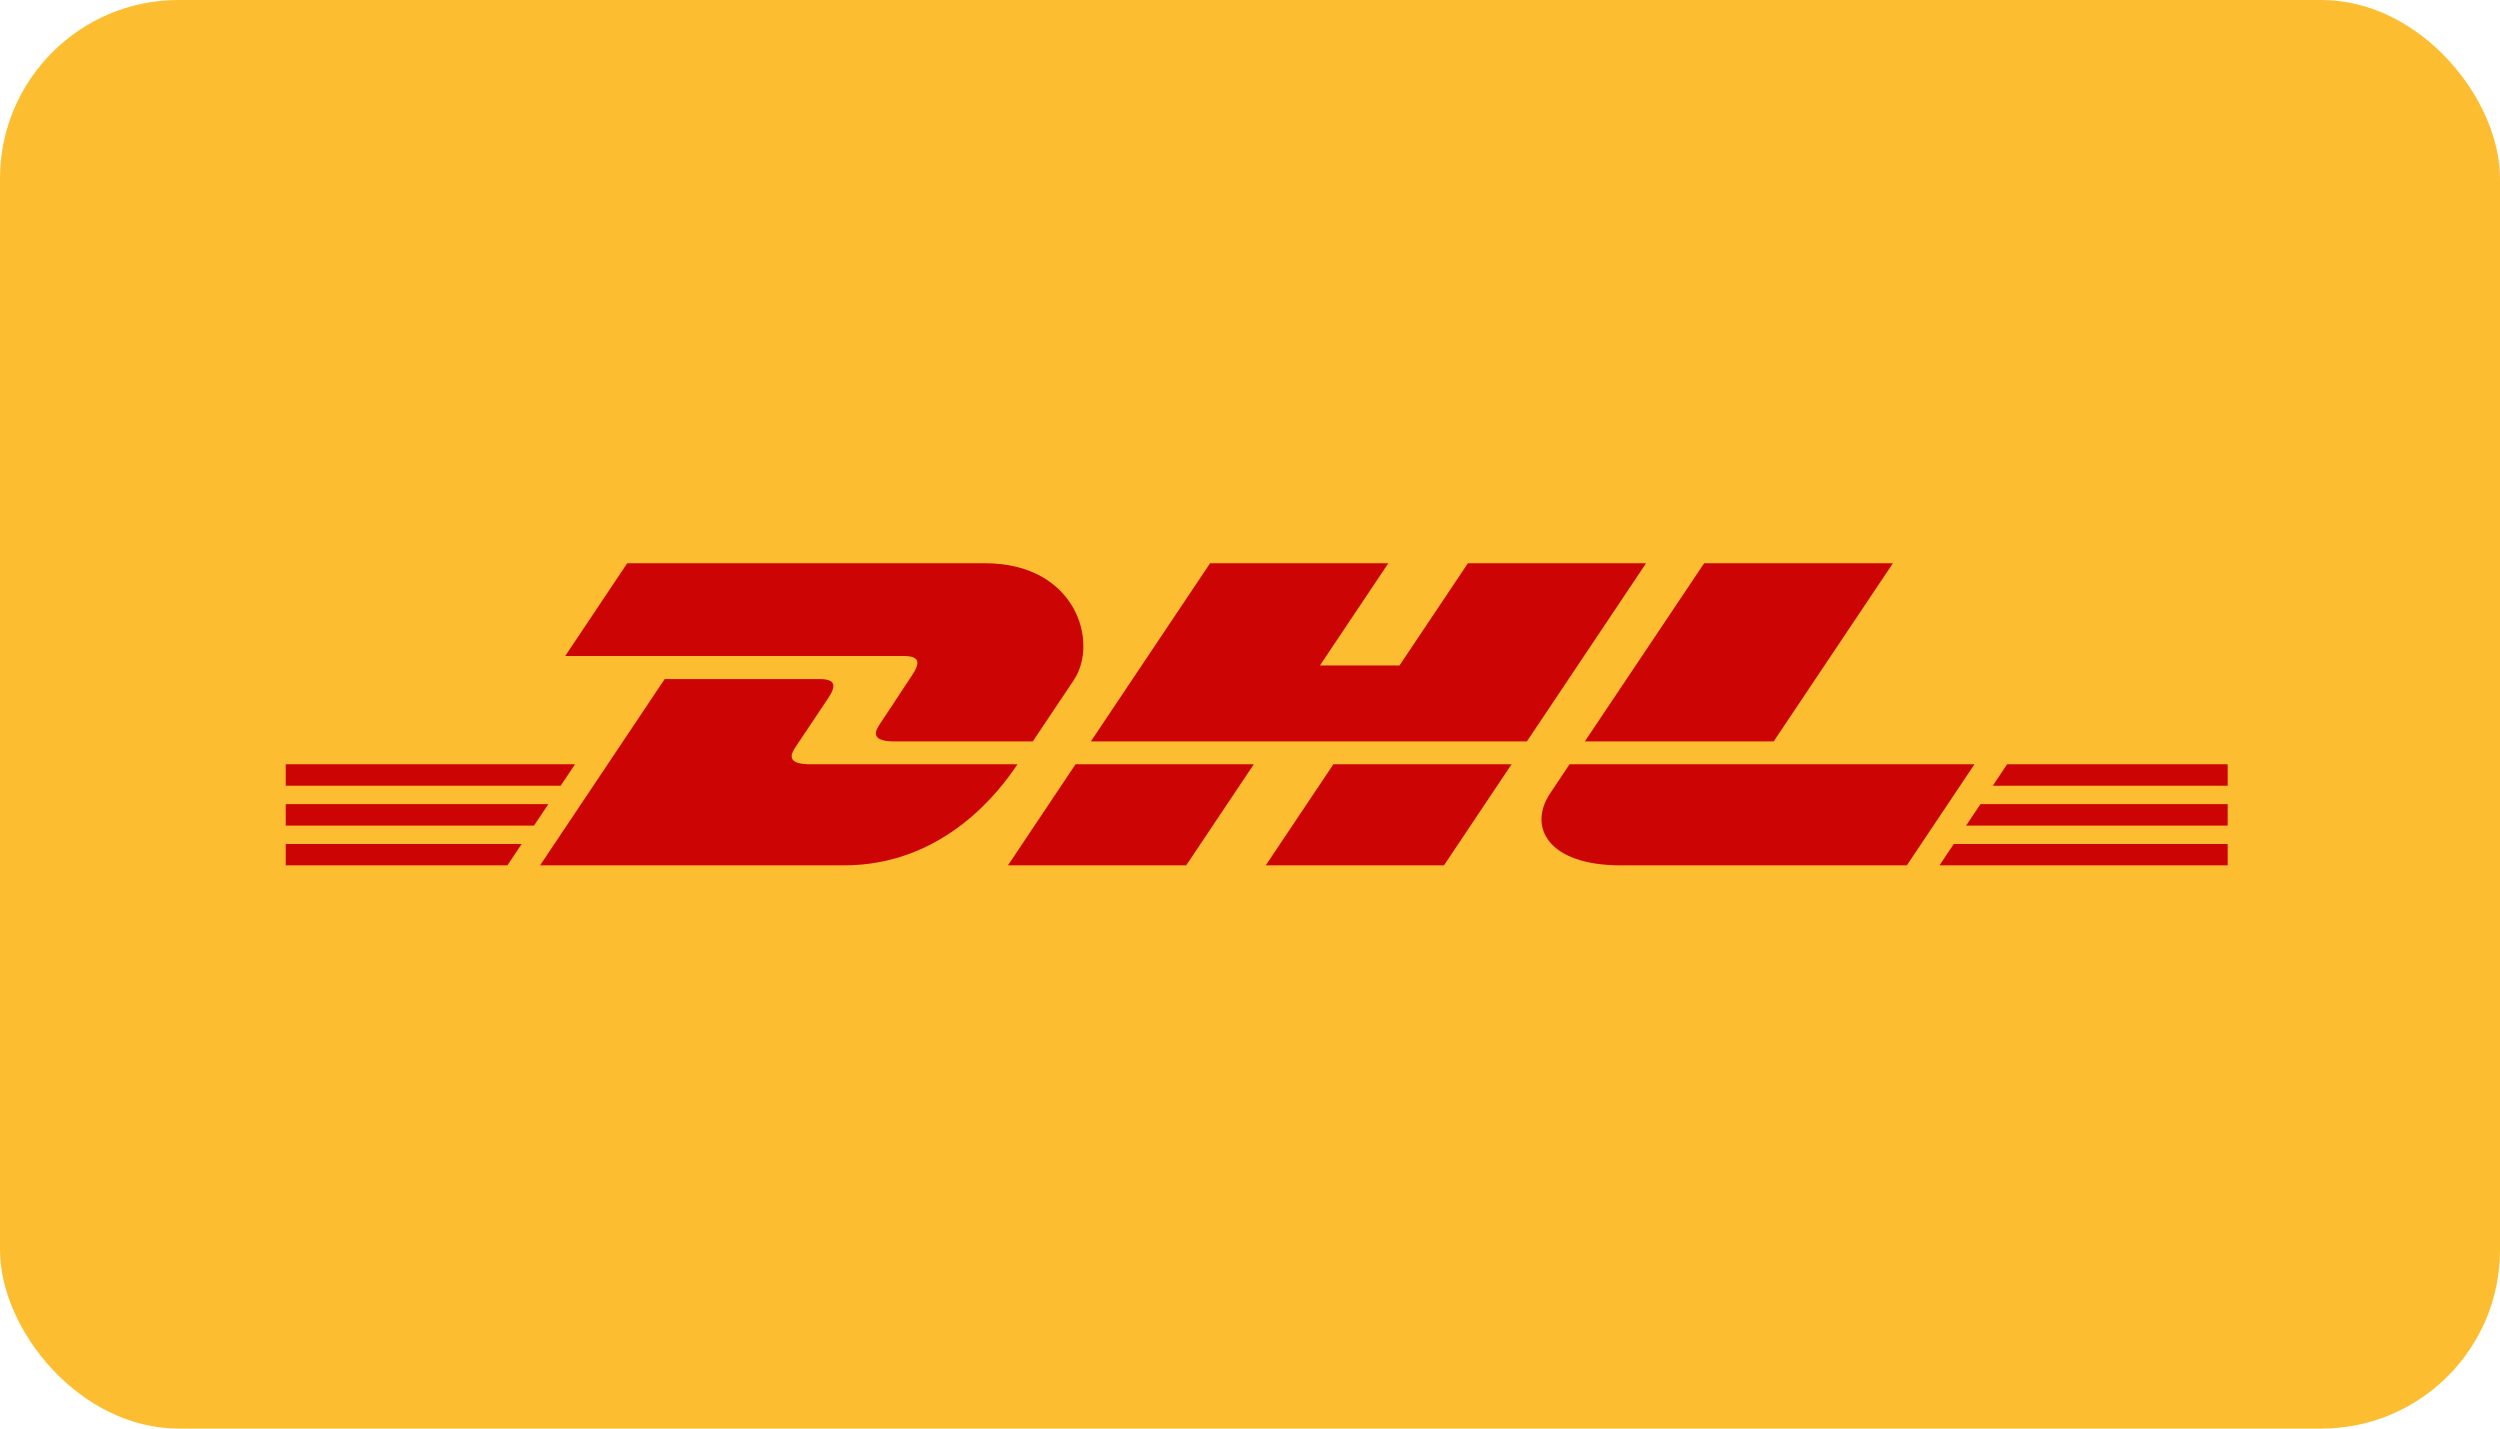
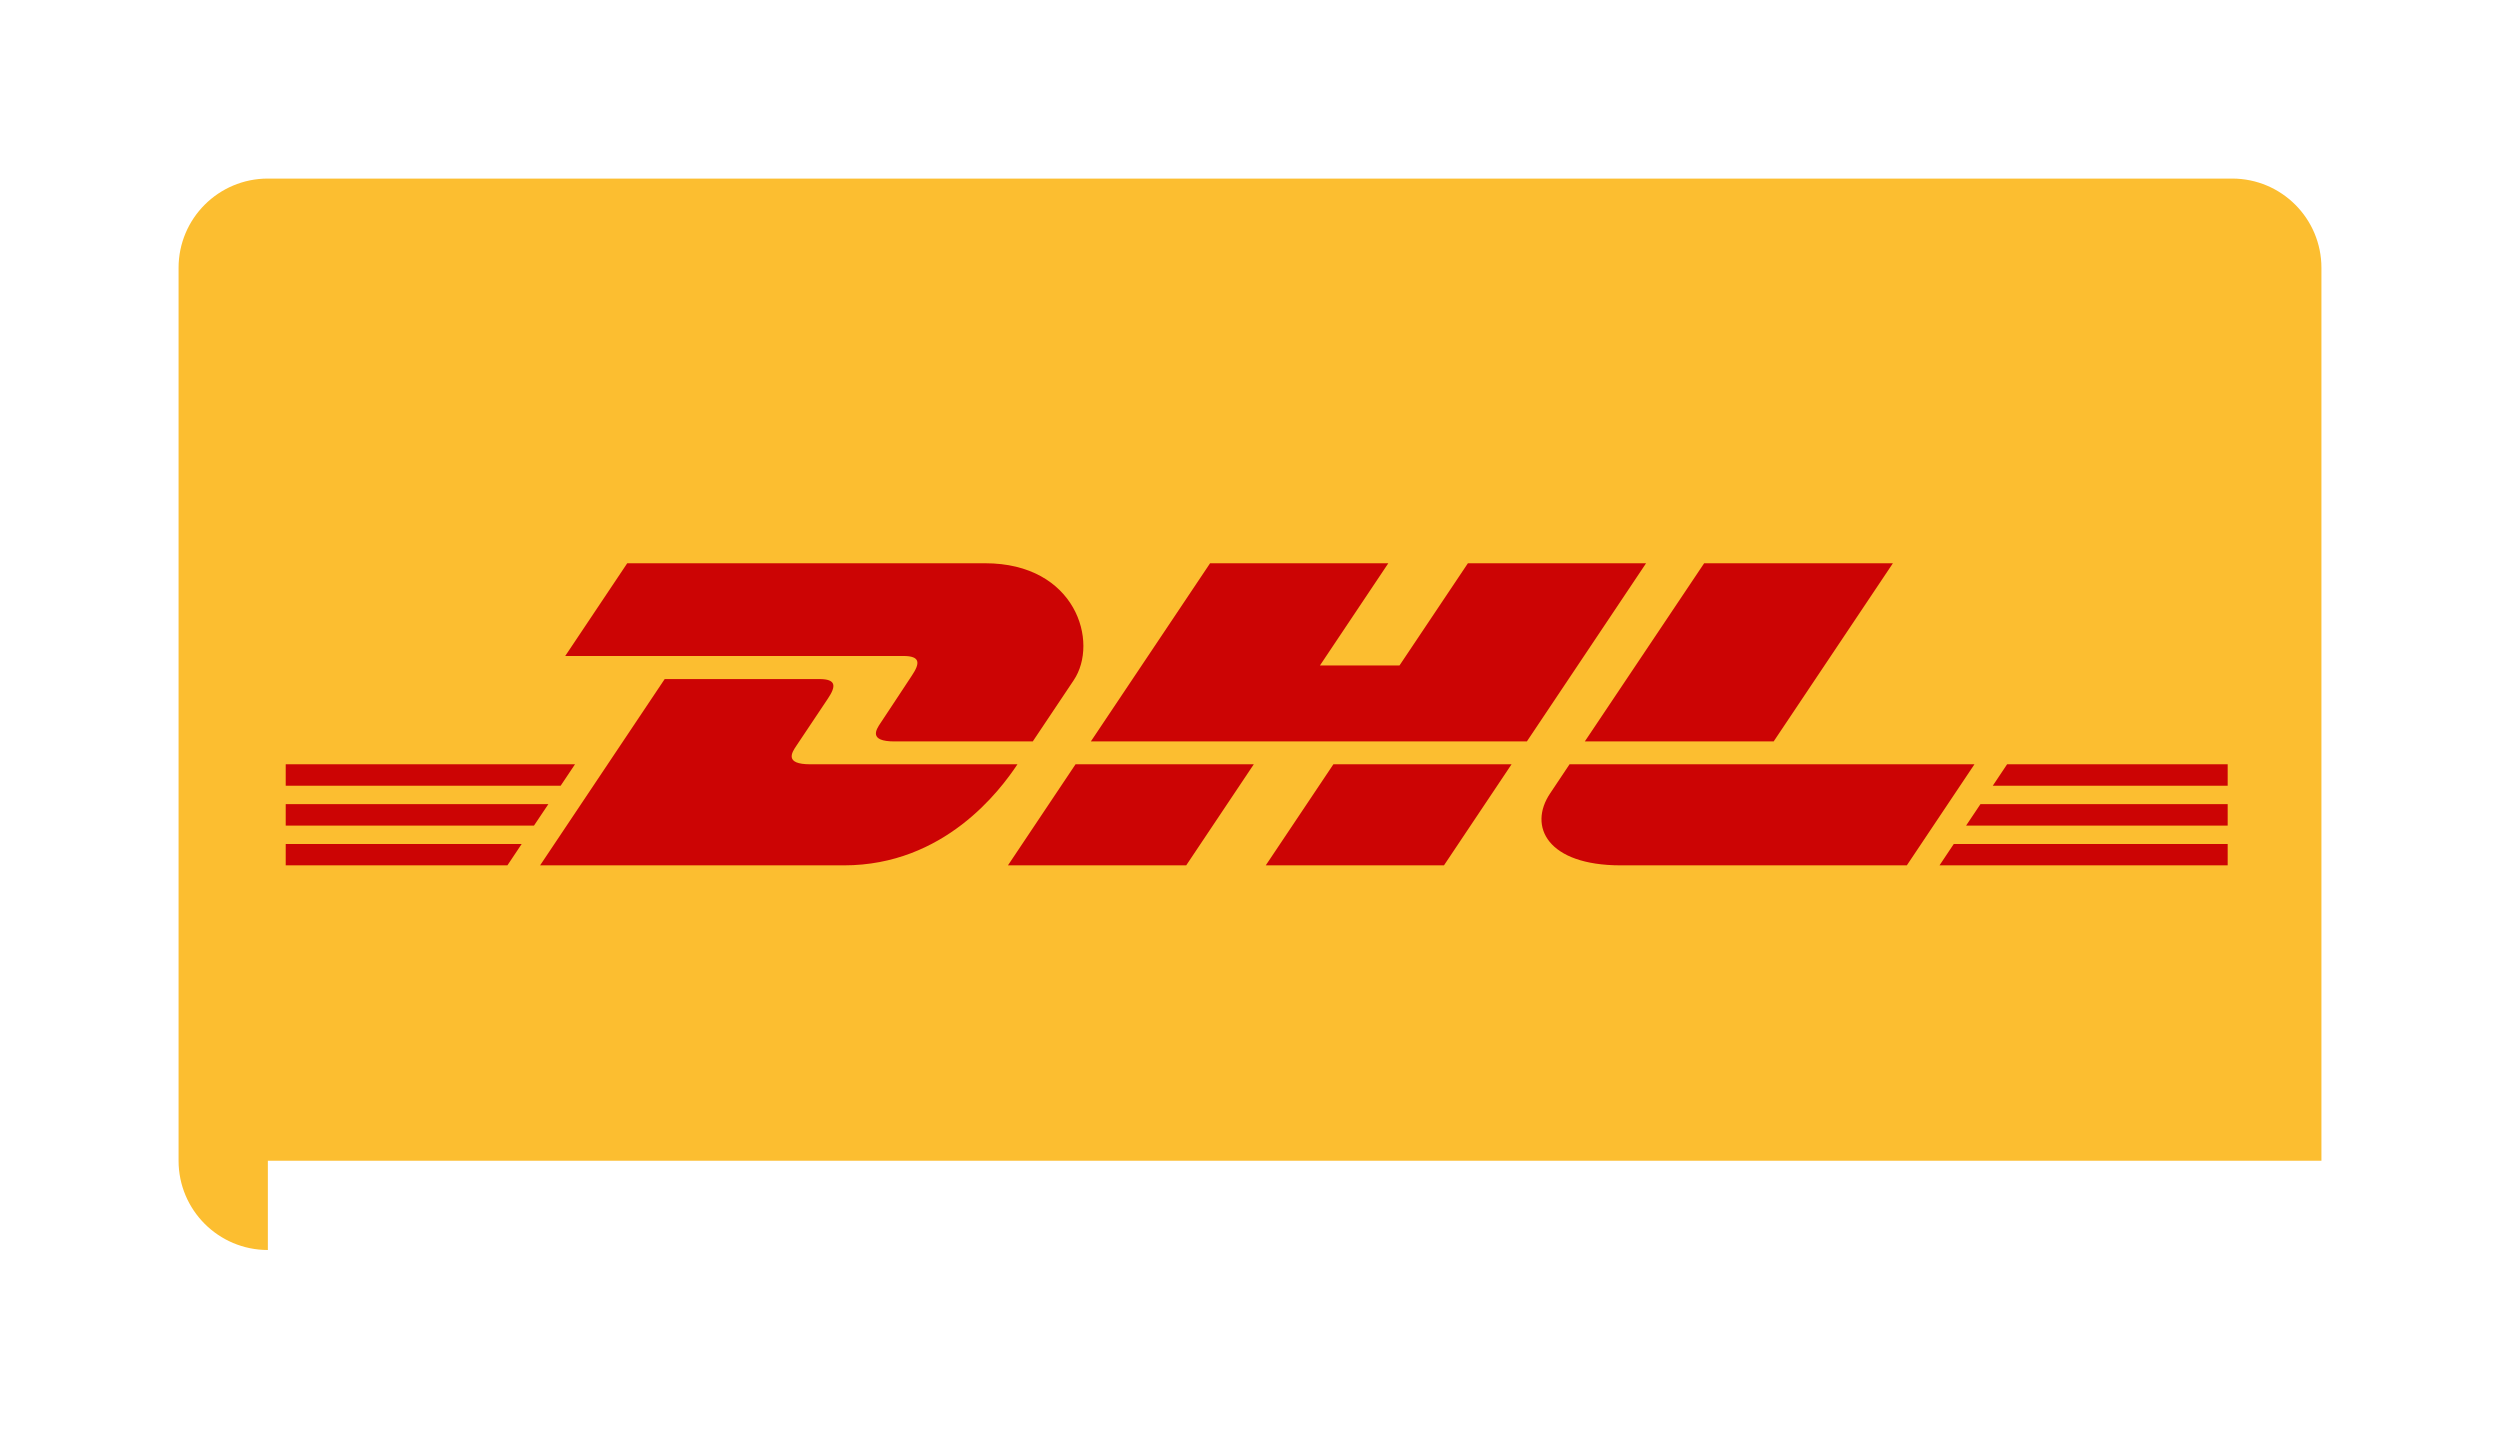
<svg xmlns="http://www.w3.org/2000/svg" width="56" height="32" viewBox="0 0 56 32" fill="none">
-   <rect width="56" height="32" rx="4" fill="#FCBE30" />
-   <path d="M6 28C4.895 28 4 27.105 4 26V6C4 4.895 4.895 4 6 4H50C51.105 4 52 4.895 52 6V26C52 27.105 51.105 28 50 28H6Z" fill="#FCBE30" />
+   <path d="M6 28C4.895 28 4 27.105 4 26V6C4 4.895 4.895 4 6 4H50C51.105 4 52 4.895 52 6V26H6Z" fill="#FCBE30" />
  <path d="M20.426 15.133C20.236 15.416 19.918 15.909 19.724 16.196C19.626 16.342 19.448 16.608 20.037 16.608C20.659 16.608 23.134 16.608 23.134 16.608C23.134 16.608 23.633 15.861 24.052 15.236C24.621 14.386 24.101 12.617 22.066 12.617C20.244 12.617 14.05 12.617 14.05 12.617L12.661 14.694C12.661 14.694 19.866 14.694 20.235 14.694C20.618 14.694 20.613 14.854 20.426 15.133ZM18.15 17.12C17.562 17.12 17.739 16.854 17.837 16.708C18.031 16.42 18.354 15.933 18.544 15.65C18.731 15.371 18.736 15.211 18.354 15.211C17.984 15.211 14.889 15.211 14.889 15.211L12.098 19.384C12.098 19.384 17.083 19.384 18.905 19.384C21.153 19.384 22.405 17.702 22.791 17.12C22.791 17.12 18.772 17.12 18.15 17.12ZM22.578 19.384H26.571L28.085 17.12L24.092 17.12C24.091 17.12 22.578 19.384 22.578 19.384ZM32.881 12.617L31.349 14.906H29.567L31.098 12.617H27.106L24.435 16.608H34.202L36.872 12.617H32.881ZM28.353 19.384H32.345L33.859 17.12H29.868C29.866 17.12 28.353 19.384 28.353 19.384ZM6.4 18.013V18.494H11.961L12.283 18.013H6.4ZM12.88 17.12H6.4V17.6H12.559L12.88 17.12ZM6.4 19.384H11.366L11.685 18.906H6.4V19.384ZM44.04 18.494H49.9V18.013H44.362L44.04 18.494ZM43.445 19.384H49.9V18.906H43.764L43.445 19.384ZM44.959 17.12L44.638 17.601H49.9V17.12H44.959ZM39.73 16.608L42.401 12.617H38.173C38.171 12.617 35.5 16.608 35.5 16.608H39.73ZM35.158 17.12C35.158 17.12 34.866 17.559 34.724 17.77C34.223 18.515 34.666 19.384 36.303 19.384C38.193 19.384 42.713 19.384 42.713 19.384L44.228 17.12H35.158V17.12Z" fill="#CC0404" />
</svg>